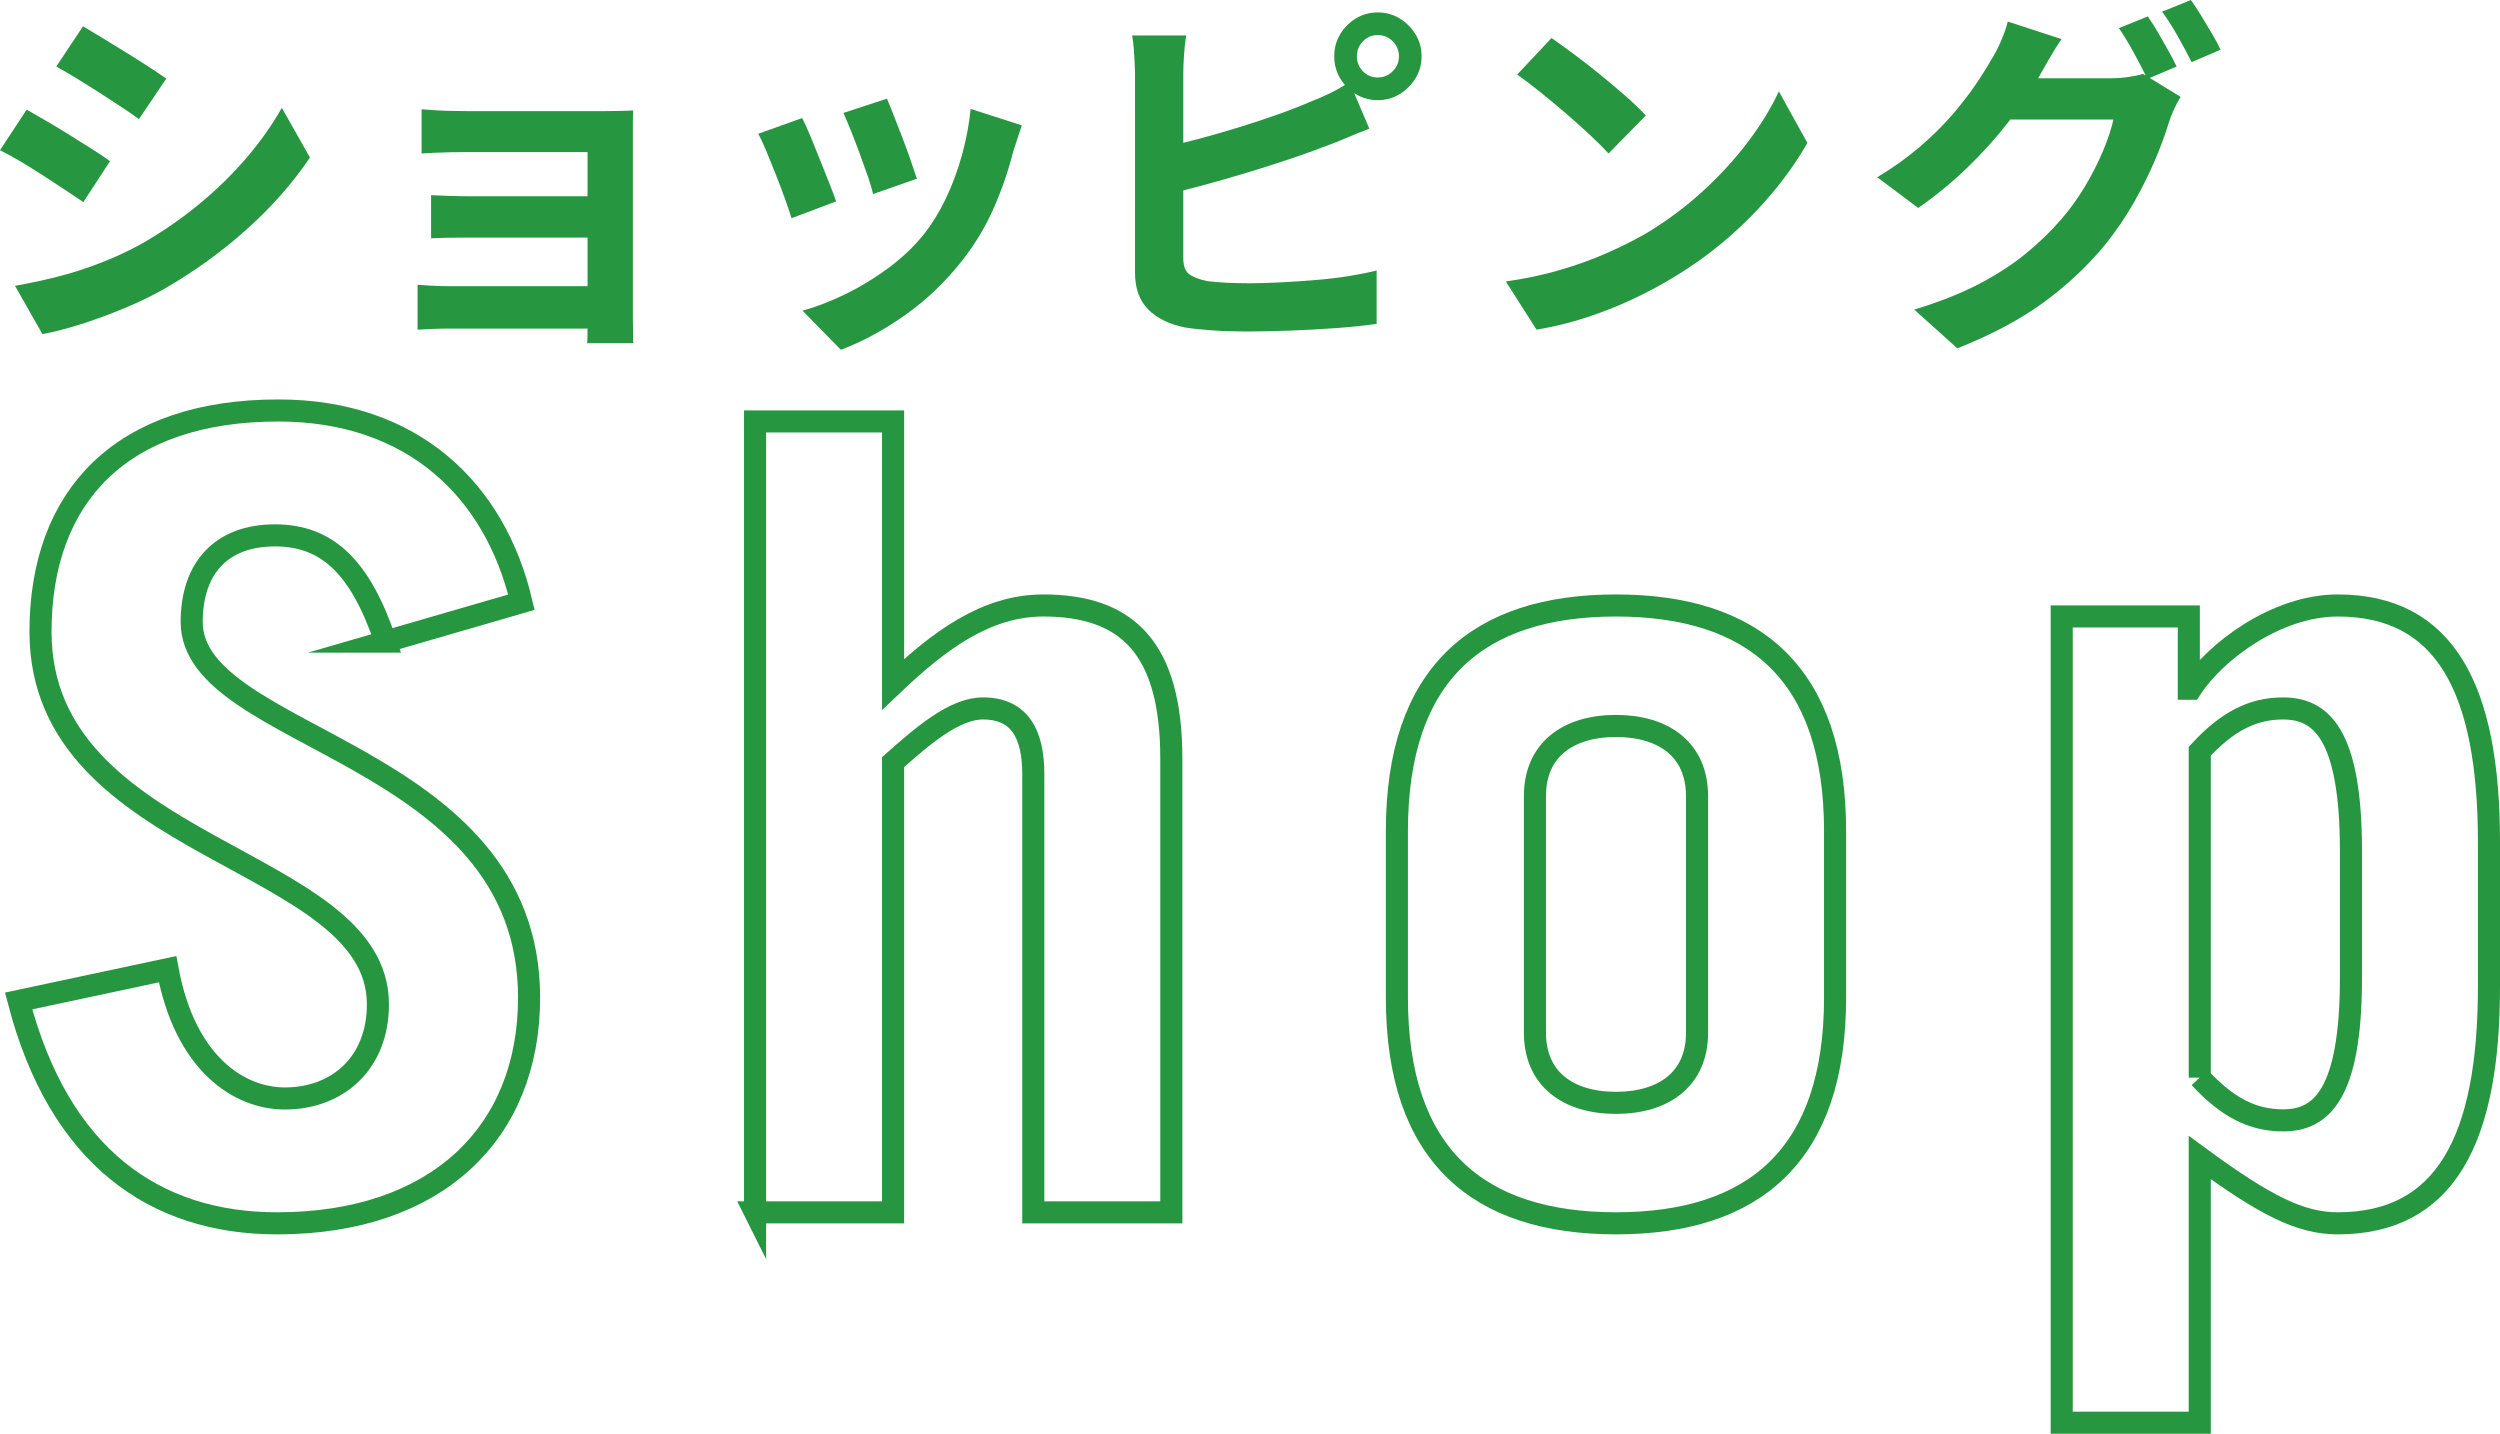
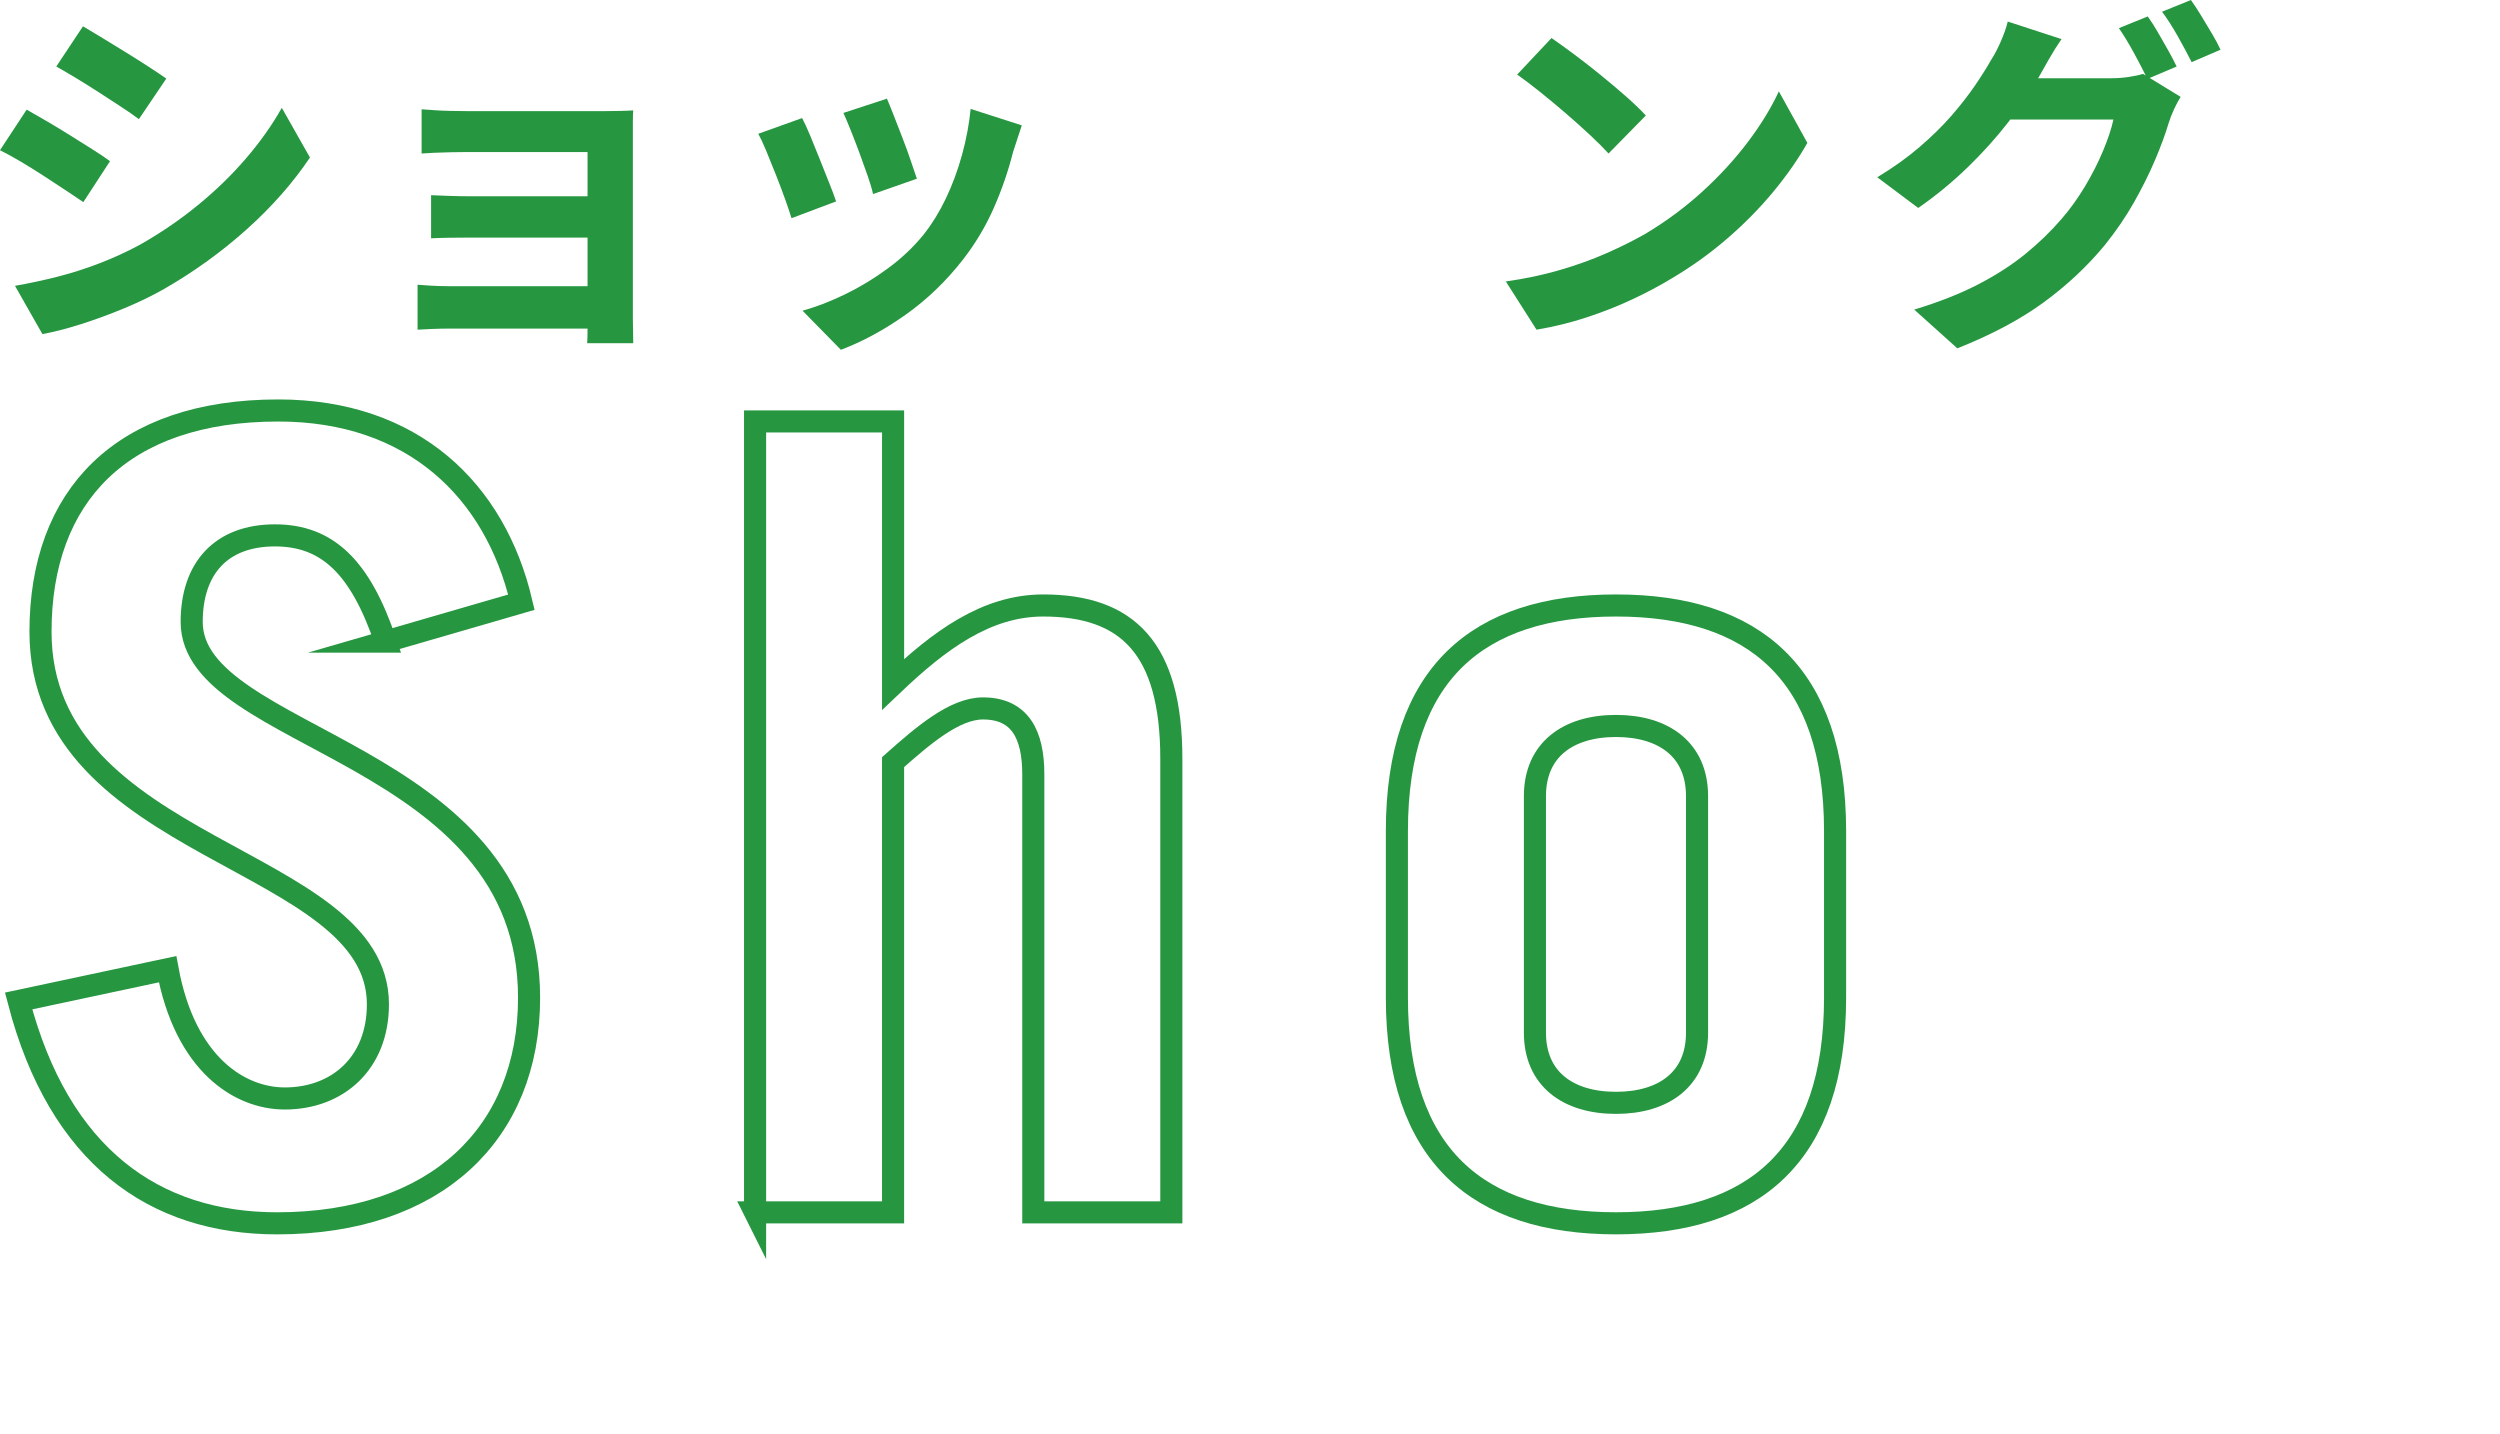
<svg xmlns="http://www.w3.org/2000/svg" id="b" viewBox="0 0 223.738 128.313">
  <g id="c">
    <g>
      <path d="M2.388,9.813c.545,.306,1.161,.659,1.848,1.062,.687,.404,1.379,.824,2.077,1.26,.698,.437,1.357,.851,1.979,1.243s1.14,.741,1.554,1.047l-2.388,3.663c-.48-.326-1.025-.691-1.636-1.096-.611-.403-1.259-.828-1.946-1.275-.687-.446-1.363-.867-2.028-1.26-.666-.393-1.282-.73-1.849-1.014l2.388-3.631Zm-1.047,15.767c1.243-.218,2.491-.484,3.746-.801,1.254-.316,2.507-.715,3.762-1.194,1.254-.479,2.47-1.035,3.647-1.668,1.854-1.047,3.582-2.225,5.185-3.533,1.603-1.309,3.042-2.704,4.318-4.188,1.275-1.482,2.35-2.998,3.222-4.547l2.519,4.449c-1.527,2.269-3.408,4.405-5.643,6.411-2.236,2.007-4.694,3.784-7.376,5.332-1.112,.633-2.328,1.222-3.647,1.767-1.32,.546-2.617,1.02-3.893,1.423-1.276,.403-2.404,.692-3.386,.867l-2.454-4.318ZM7.426,2.355c.523,.306,1.123,.665,1.799,1.079,.676,.414,1.368,.84,2.077,1.275,.709,.437,1.374,.856,1.995,1.26s1.15,.758,1.587,1.063l-2.454,3.631c-.437-.327-.971-.698-1.603-1.112-.633-.414-1.287-.84-1.962-1.276-.676-.436-1.347-.855-2.012-1.259-.666-.403-1.271-.758-1.816-1.063l2.388-3.598Z" style="fill:#269740;" />
      <path d="M37.37,25.482c.283,.021,.676,.049,1.177,.082,.501,.032,1.058,.049,1.668,.049h14.295v3.794h-14.328c-.458,0-.971,.011-1.538,.033-.567,.021-.992,.043-1.275,.065v-4.023Zm.36-15.702c.283,.022,.665,.05,1.145,.082,.479,.033,.981,.055,1.505,.065,.523,.012,.992,.017,1.407,.017h12.365c.393,0,.845-.005,1.358-.017,.512-.011,.899-.027,1.161-.049-.022,.218-.033,.551-.033,.997V28.491c0,.262,.005,.627,.016,1.097,.011,.469,.017,.845,.017,1.128h-4.122c.021-.283,.033-.676,.033-1.178V13.607h-10.795c-.415,0-.883,.006-1.407,.017-.523,.012-1.03,.027-1.521,.049-.491,.022-.867,.044-1.128,.065v-3.958Zm.85,7.688c.436,.022,.987,.044,1.652,.065,.665,.022,1.303,.033,1.914,.033h12.332v3.696h-12.332c-.611,0-1.259,.005-1.946,.016-.687,.012-1.227,.028-1.62,.05v-3.86Z" style="fill:#269740;" />
      <path d="M71.786,10.565c.218,.415,.463,.949,.736,1.604,.272,.654,.55,1.341,.834,2.061,.283,.72,.561,1.418,.834,2.094,.272,.676,.485,1.243,.638,1.701l-3.991,1.504c-.131-.436-.322-1.003-.572-1.7-.251-.698-.529-1.435-.834-2.209-.306-.773-.595-1.488-.867-2.143-.273-.653-.507-1.155-.703-1.504l3.925-1.407Zm19.66,.654c-.175,.523-.322,.971-.441,1.342-.12,.371-.234,.719-.343,1.046-.415,1.658-.981,3.31-1.701,4.956-.72,1.647-1.636,3.189-2.748,4.629-1.526,1.963-3.254,3.626-5.185,4.988-1.93,1.363-3.855,2.404-5.773,3.124l-3.435-3.5c1.199-.327,2.464-.812,3.795-1.456,1.33-.643,2.617-1.423,3.86-2.339,1.243-.915,2.311-1.93,3.206-3.042,.741-.938,1.401-2.012,1.979-3.222,.578-1.211,1.058-2.508,1.439-3.893,.381-1.385,.638-2.753,.769-4.105l4.58,1.472Zm-12.07-2.388c.152,.349,.354,.846,.605,1.488,.25,.644,.518,1.33,.801,2.061,.283,.731,.534,1.423,.752,2.077,.218,.654,.393,1.167,.523,1.538l-3.925,1.374c-.087-.414-.24-.938-.458-1.57-.218-.633-.458-1.303-.72-2.012s-.523-1.391-.785-2.045-.491-1.199-.687-1.636l3.893-1.275Z" style="fill:#269740;" />
-       <path d="M106.16,3.173c-.087,.502-.153,1.079-.196,1.733-.044,.654-.065,1.211-.065,1.669V23.095c0,.697,.174,1.177,.523,1.438,.349,.262,.883,.47,1.603,.622,.501,.065,1.079,.114,1.733,.147,.654,.032,1.341,.049,2.061,.049,.851,0,1.793-.027,2.83-.082,1.036-.054,2.082-.125,3.14-.213,1.058-.087,2.055-.207,2.993-.359,.938-.152,1.745-.316,2.421-.491v4.776c-1.025,.152-2.214,.278-3.566,.376-1.352,.099-2.731,.175-4.138,.229-1.407,.054-2.721,.081-3.942,.081-1.069,0-2.077-.032-3.026-.098s-1.772-.153-2.47-.262c-1.418-.284-2.519-.823-3.304-1.619s-1.178-1.892-1.178-3.288V6.575c0-.24-.011-.567-.033-.981-.022-.414-.049-.84-.082-1.276-.033-.436-.082-.817-.147-1.145h4.841Zm-2.159,10.042c1.047-.217,2.159-.484,3.337-.801s2.366-.659,3.565-1.03c1.199-.371,2.339-.747,3.418-1.129,1.08-.381,2.044-.758,2.895-1.129,.589-.218,1.172-.469,1.75-.752,.578-.283,1.183-.621,1.815-1.014l1.767,4.154c-.633,.24-1.292,.507-1.979,.801-.687,.295-1.304,.54-1.848,.736-.96,.371-2.056,.764-3.288,1.178-1.232,.414-2.514,.823-3.844,1.227-1.331,.403-2.645,.78-3.942,1.129-1.298,.349-2.502,.654-3.615,.916l-.033-4.286Zm15.407-8.178c0-.72,.174-1.374,.523-1.963,.349-.588,.818-1.062,1.407-1.423,.589-.359,1.243-.539,1.963-.539s1.374,.18,1.962,.539c.589,.36,1.063,.835,1.423,1.423,.359,.589,.54,1.243,.54,1.963s-.18,1.374-.54,1.963c-.36,.589-.834,1.063-1.423,1.423-.589,.36-1.243,.54-1.962,.54s-1.374-.18-1.963-.54c-.589-.359-1.058-.834-1.407-1.423-.349-.589-.523-1.243-.523-1.963Zm2.028,0c0,.523,.18,.971,.54,1.342,.36,.371,.802,.556,1.325,.556s.97-.185,1.341-.556c.371-.371,.556-.818,.556-1.342s-.186-.97-.556-1.341c-.371-.371-.817-.557-1.341-.557s-.965,.186-1.325,.557c-.359,.371-.54,.817-.54,1.341Z" style="fill:#269740;" />
      <path d="M134.763,25.188c1.701-.239,3.304-.577,4.809-1.014,1.505-.437,2.9-.938,4.187-1.505,1.287-.566,2.464-1.155,3.533-1.767,1.853-1.112,3.554-2.377,5.103-3.794,1.548-1.418,2.9-2.896,4.056-4.433,1.156-1.538,2.072-3.037,2.748-4.498l2.552,4.612c-.829,1.461-1.848,2.923-3.059,4.384s-2.579,2.852-4.105,4.17c-1.526,1.32-3.173,2.503-4.939,3.55-1.112,.676-2.312,1.313-3.598,1.913-1.287,.601-2.645,1.135-4.073,1.604s-2.917,.834-4.465,1.096l-2.748-4.318Zm4.089-21.786c.567,.393,1.232,.873,1.996,1.439,.763,.567,1.554,1.184,2.372,1.849s1.586,1.313,2.306,1.946,1.309,1.199,1.767,1.701l-3.337,3.401c-.414-.458-.959-1.002-1.635-1.635-.676-.633-1.407-1.287-2.192-1.963s-1.56-1.319-2.322-1.931c-.764-.609-1.439-1.122-2.028-1.537l3.075-3.271Z" style="fill:#269740;" />
      <path d="M184.495,3.5c-.393,.567-.774,1.178-1.145,1.832-.371,.654-.654,1.156-.851,1.505-.742,1.308-1.658,2.666-2.748,4.072s-2.317,2.77-3.68,4.089c-1.363,1.319-2.83,2.524-4.4,3.614l-3.664-2.747c1.439-.872,2.704-1.777,3.794-2.716,1.09-.937,2.039-1.869,2.846-2.796s1.505-1.821,2.094-2.683,1.08-1.641,1.472-2.339c.262-.393,.54-.921,.834-1.587,.294-.665,.507-1.27,.638-1.815l4.809,1.57Zm10.664,5.168c-.196,.306-.392,.671-.588,1.097-.196,.425-.36,.845-.491,1.259-.284,.96-.687,2.056-1.21,3.288s-1.156,2.502-1.897,3.811c-.742,1.309-1.614,2.584-2.617,3.827-1.549,1.876-3.364,3.577-5.447,5.104-2.083,1.525-4.661,2.899-7.736,4.121l-3.86-3.467c2.225-.676,4.143-1.435,5.757-2.273,1.614-.84,3.02-1.751,4.22-2.731,1.199-.981,2.268-2.018,3.206-3.108,.741-.851,1.434-1.81,2.077-2.878,.643-1.068,1.188-2.138,1.635-3.206,.447-1.068,.758-2.006,.933-2.813h-11.024l1.504-3.696h9.323c.523,0,1.041-.038,1.554-.114,.512-.076,.943-.169,1.292-.278l3.369,2.061Zm-2.944-7.196c.283,.393,.583,.862,.899,1.406,.316,.546,.627,1.091,.933,1.636,.305,.546,.556,1.025,.752,1.439l-2.617,1.112c-.327-.676-.725-1.444-1.194-2.306-.469-.861-.922-1.608-1.357-2.241l2.584-1.047Zm3.86-1.472c.283,.393,.594,.866,.933,1.423,.337,.556,.665,1.102,.981,1.636,.316,.534,.562,.997,.736,1.39l-2.584,1.112c-.349-.697-.764-1.472-1.243-2.322s-.948-1.581-1.406-2.191l2.584-1.047Z" style="fill:#269740;" />
    </g>
    <g>
      <path d="M34.507,57.422c-2.254-6.665-5.196-9.508-9.902-9.508-4.803,0-7.45,2.939-7.45,7.747,0,10.686,30.195,11.468,30.195,33.627,0,12.158-8.333,20.194-22.547,20.194-10.98,0-19.511-5.98-23.138-19.9l13.333-2.843c1.569,8.529,6.47,11.569,10.491,11.569,4.706,0,8.333-3.137,8.333-8.432,0-13.336-30.197-13.529-30.197-33.337,0-12.153,7.257-19.803,21.275-19.803,12.059,0,19.412,7.158,21.765,17.158l-12.158,3.528Z" style="fill:none; stroke:#269740; stroke-miterlimit:10; stroke-width:1.977px;" />
      <path d="M67.576,108.501V37.715h12.351v23.529c4.117-3.919,8.333-7.056,13.432-7.056,7.549,0,11.47,3.823,11.47,13.727v40.586h-12.354v-39.216c0-3.528-1.175-5.884-4.508-5.884-2.551,0-5.394,2.452-8.041,4.807v40.292h-12.351Z" style="fill:none; stroke:#269740; stroke-miterlimit:10; stroke-width:1.977px;" />
      <path d="M125.015,74.382c0-14.118,7.257-20.194,19.608-20.194,12.354,0,19.608,6.077,19.608,20.194v14.904c0,14.118-7.254,20.194-19.608,20.194-12.351,0-19.608-6.077-19.608-20.194v-14.904Zm12.354,18.042c0,4.117,2.942,6.275,7.254,6.275,4.315,0,7.254-2.157,7.254-6.275v-21.179c0-4.117-2.939-6.275-7.254-6.275-4.313,0-7.254,2.157-7.254,6.275v21.179Z" style="fill:none; stroke:#269740; stroke-miterlimit:10; stroke-width:1.977px;" />
-       <path d="M195.888,55.168v6.472h.195c2.157-3.335,7.648-7.452,13.138-7.452,9.607,0,13.529,7.452,13.529,21.174v12.945c0,13.722-3.922,21.174-13.529,21.174-3.333,0-6.47-1.569-12.354-5.884v23.727h-12.354V55.168h11.374Zm.98,41.277c2.452,2.645,4.706,3.823,7.452,3.823,3.333,0,6.079-2.157,6.079-12.747v-11.371c0-10.589-2.746-12.747-6.079-12.747-2.746,0-5,1.178-7.452,3.823v29.22Z" style="fill:none; stroke:#269740; stroke-miterlimit:10; stroke-width:1.977px;" />
    </g>
  </g>
</svg>